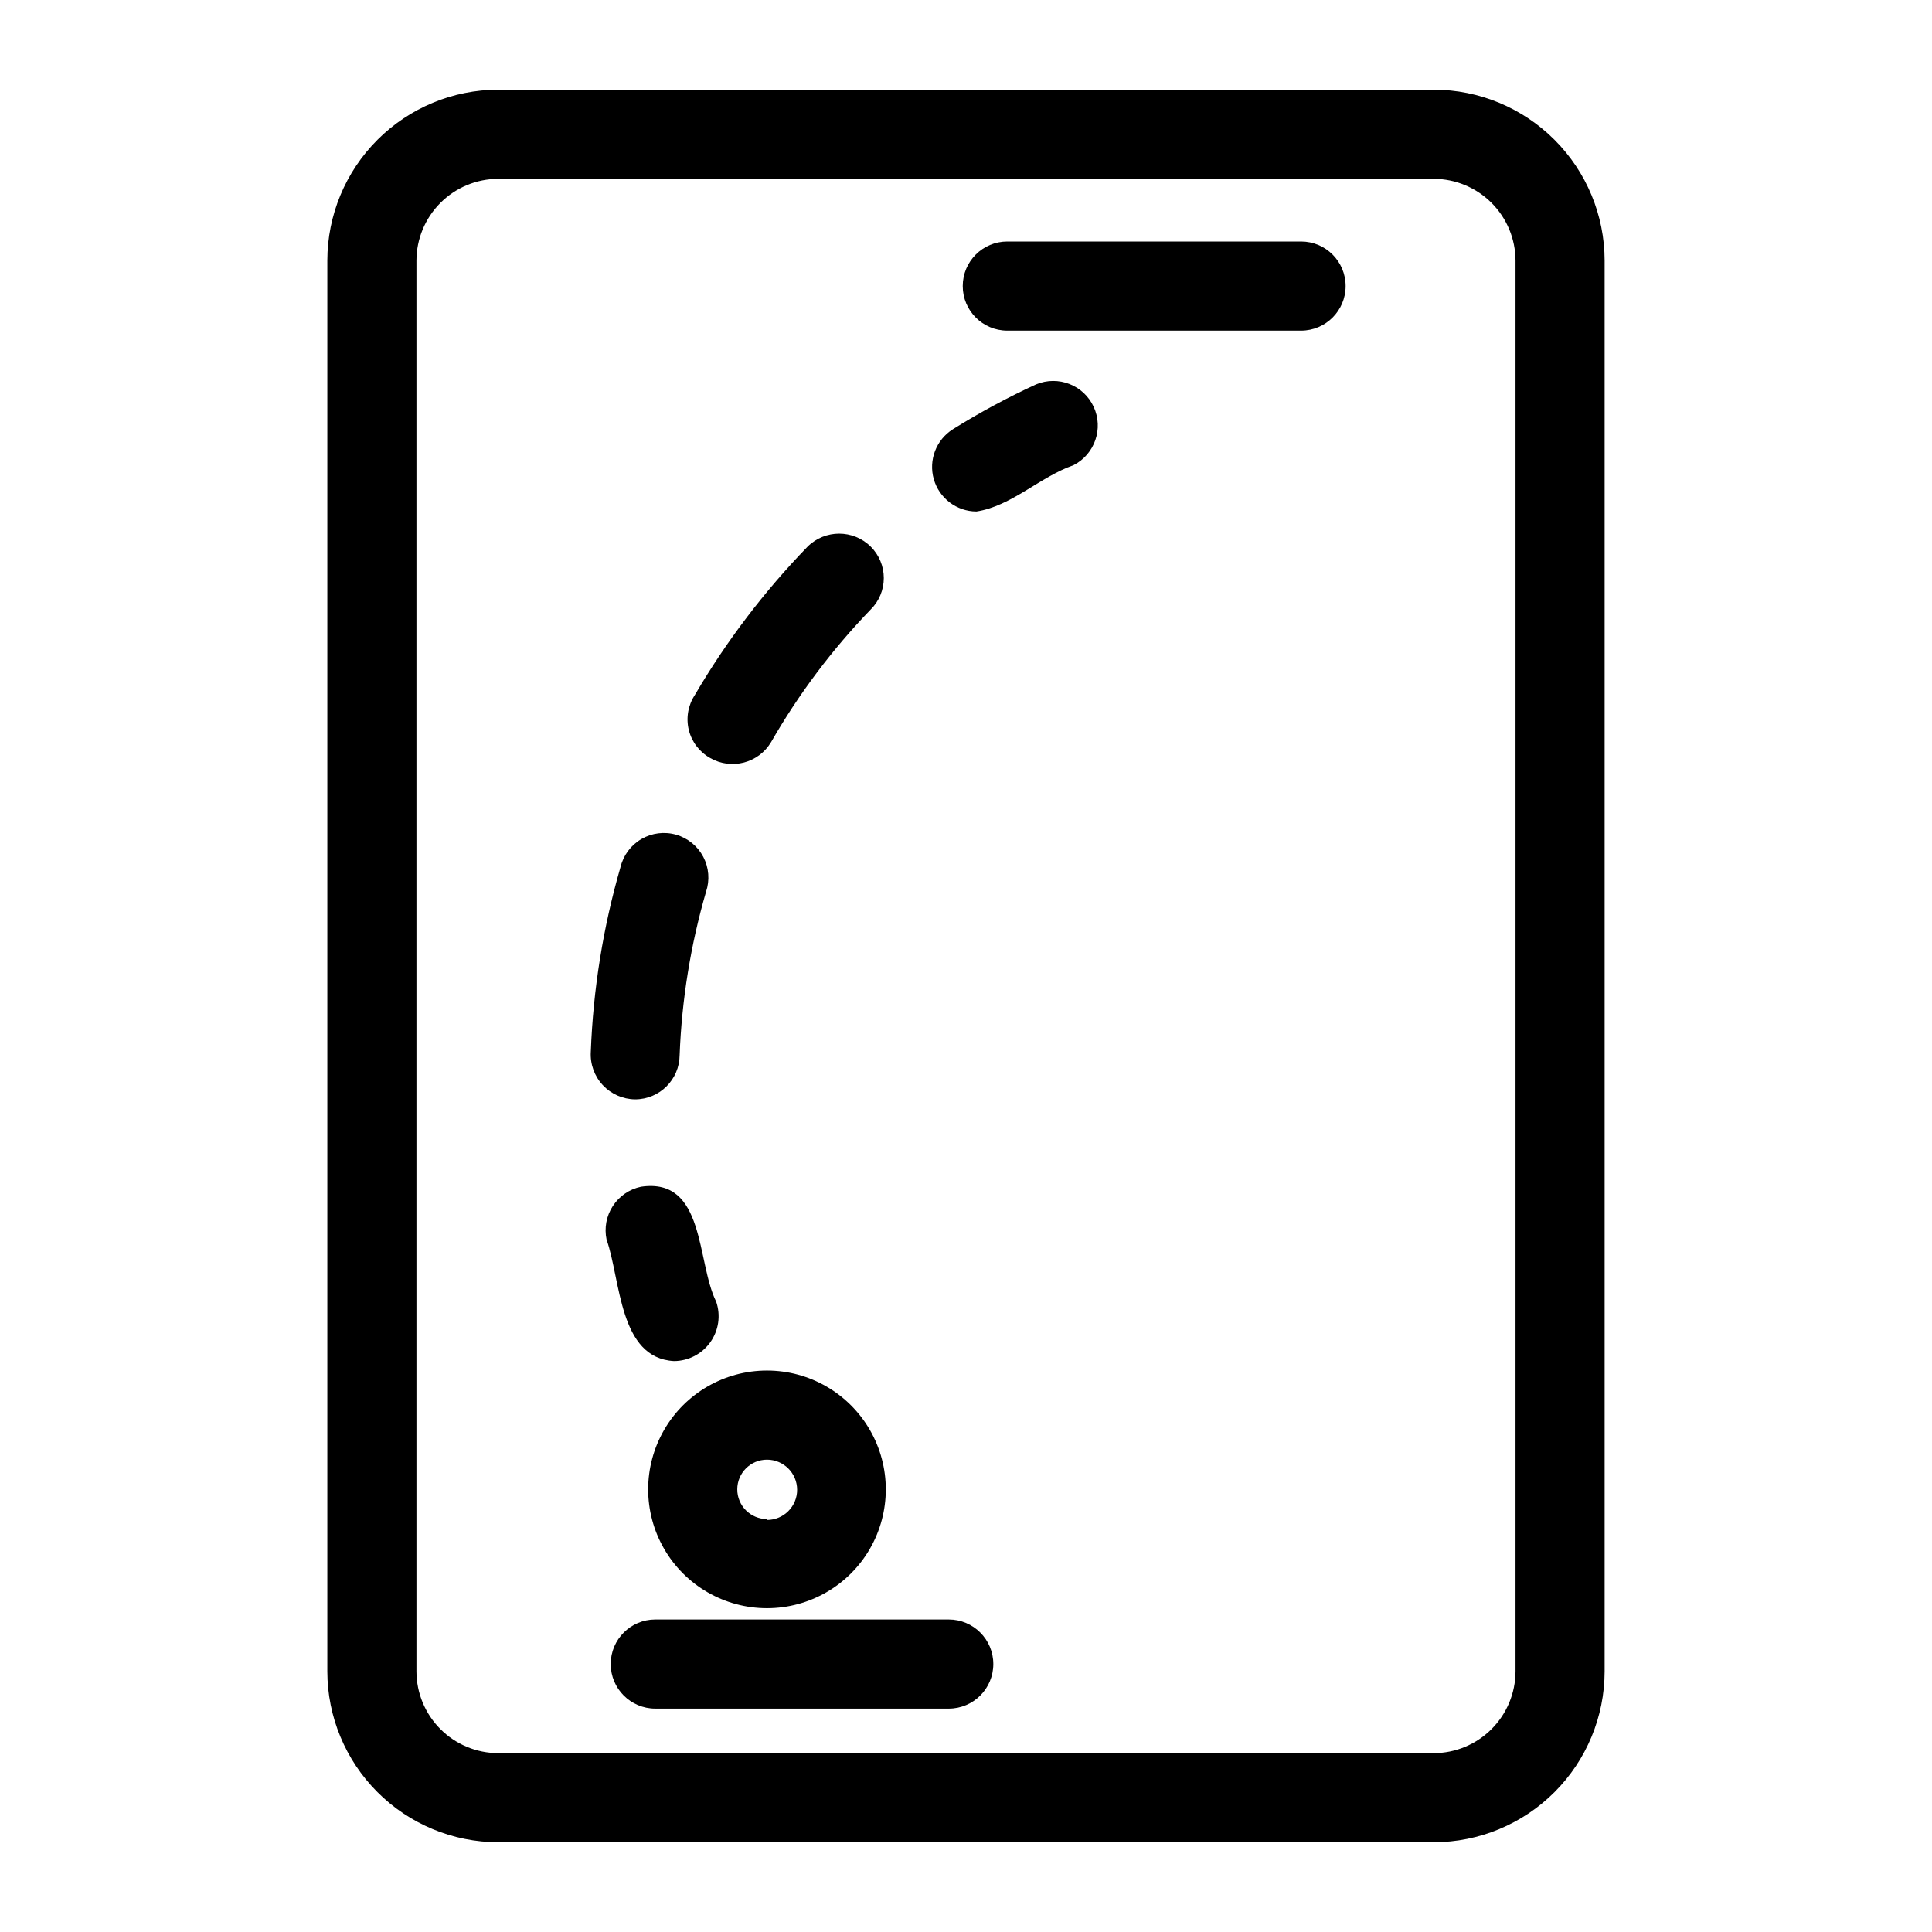
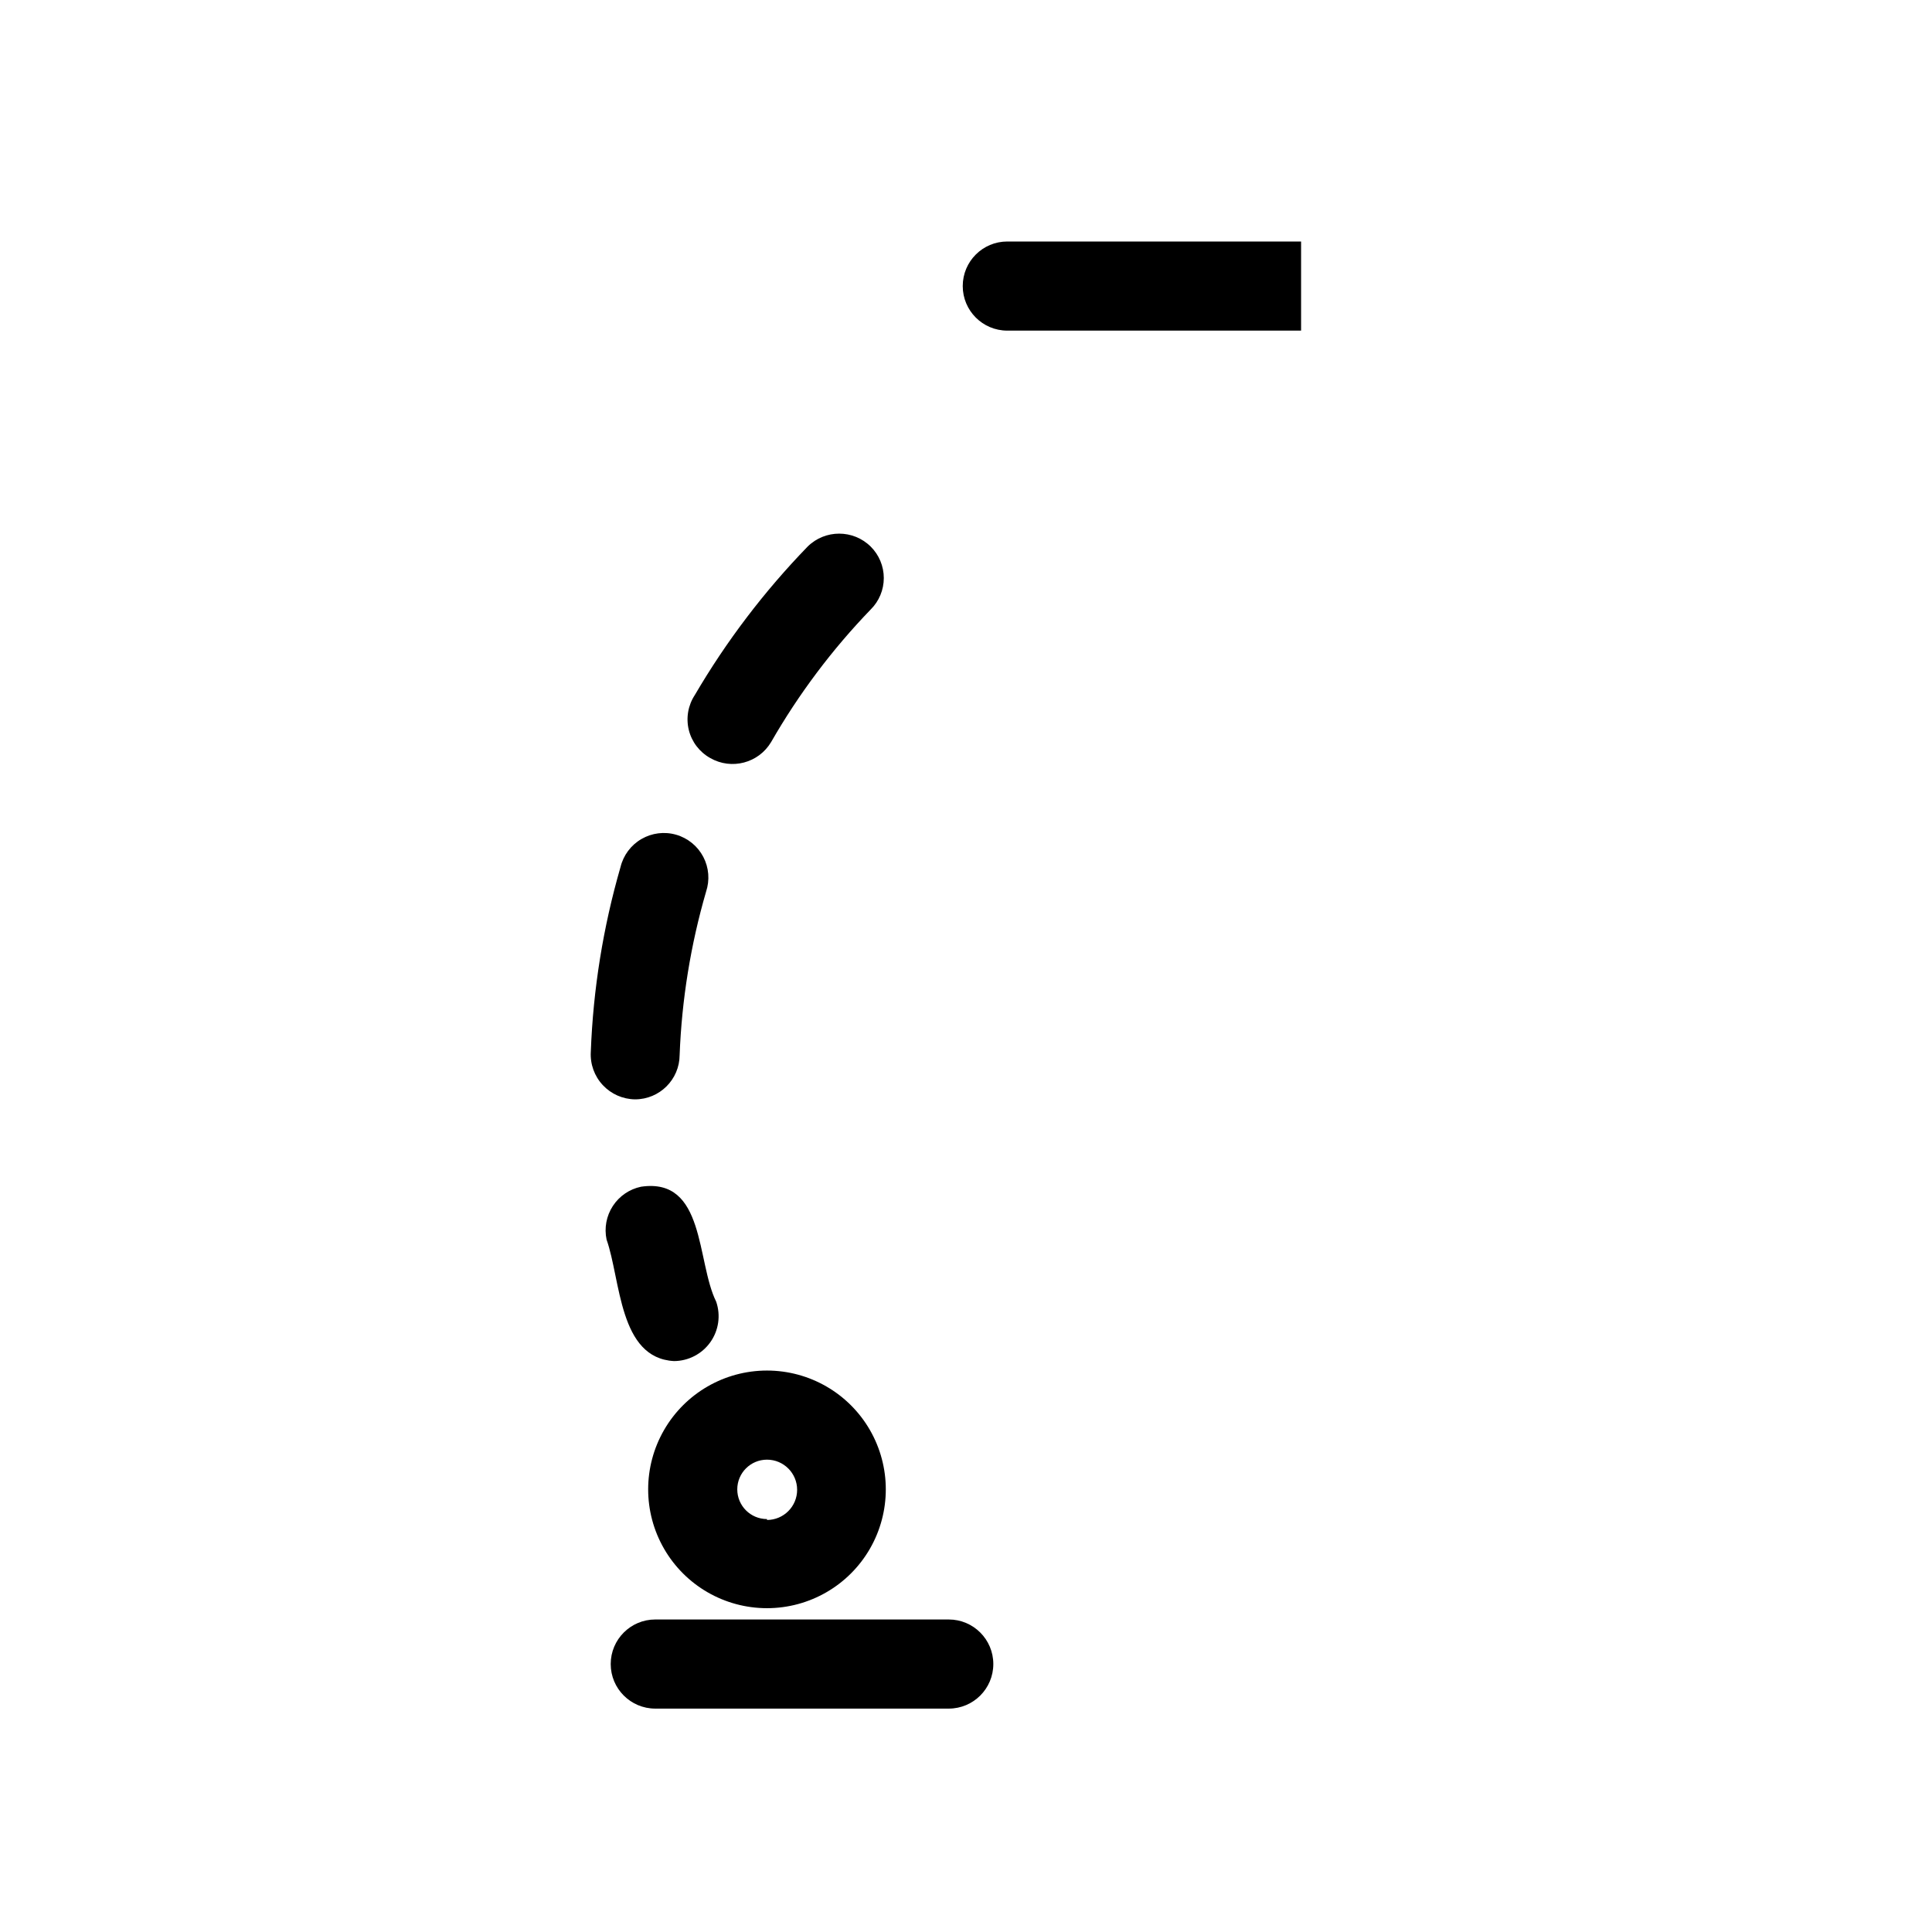
<svg xmlns="http://www.w3.org/2000/svg" fill="#000000" width="800px" height="800px" version="1.1" viewBox="144 144 512 512">
  <g>
-     <path d="m523.98 167.77h-247.97c-12 0.02-23.5 4.797-31.984 13.281-8.484 8.484-13.262 19.984-13.281 31.984v373.92c0.02 11.996 4.797 23.496 13.281 31.98s19.984 13.262 31.984 13.281h247.97c11.996-0.02 23.496-4.797 31.98-13.281s13.262-19.984 13.281-31.98v-373.92c-0.02-12-4.797-23.5-13.281-31.984-8.484-8.484-19.984-13.262-31.98-13.281zm21.648 419.19c-0.023 5.734-2.309 11.227-6.367 15.281-4.055 4.059-9.547 6.344-15.281 6.363h-247.97c-5.738-0.02-11.23-2.305-15.285-6.363-4.055-4.055-6.344-9.547-6.363-15.281v-373.92c0.02-5.734 2.309-11.23 6.363-15.285 4.055-4.055 9.547-6.344 15.285-6.363h247.97c5.734 0.02 11.227 2.309 15.281 6.363 4.059 4.055 6.344 9.551 6.367 15.285z" />
    <path d="m395.43 573.18h-77.777c-6.519 0-11.809 5.285-11.809 11.809 0 6.519 5.289 11.809 11.809 11.809h77.777c6.519 0 11.809-5.289 11.809-11.809 0-6.523-5.289-11.809-11.809-11.809z" />
-     <path d="m488.8 208h-77.855c-6.523 0-11.809 5.285-11.809 11.809 0 6.519 5.285 11.809 11.809 11.809h77.855c6.519 0 11.805-5.289 11.805-11.809 0-6.523-5.285-11.809-11.805-11.809z" />
+     <path d="m488.8 208h-77.855c-6.523 0-11.809 5.285-11.809 11.809 0 6.519 5.285 11.809 11.809 11.809h77.855z" />
    <path d="m347.26 507.21c-11.25 0-21.648 6.004-27.27 15.746-5.625 9.742-5.625 21.746 0 31.488 5.621 9.742 16.02 15.742 27.27 15.742 11.246 0 21.645-6 27.27-15.742 5.621-9.742 5.621-21.746 0-31.488-5.625-9.742-16.023-15.746-27.27-15.746zm0 39.359c-4.348 0-7.875-3.523-7.875-7.871s3.527-7.871 7.875-7.871c4.41 0 7.988 3.578 7.988 7.988 0 4.414-3.578 7.992-7.988 7.992z" />
    <path d="m322.62 504.7c3.828-0.02 7.41-1.883 9.625-5.004 2.219-3.121 2.793-7.117 1.551-10.738-5.273-10.629-2.832-32.984-19.918-30.465h0.004c-3.07 0.641-5.762 2.481-7.473 5.109-1.715 2.629-2.312 5.832-1.66 8.902 3.781 10.707 3.227 31.41 17.871 32.195z" />
    <path d="m312.3 435.34c6.492 0 11.766-5.238 11.809-11.73 0.562-14.664 2.914-29.203 7.004-43.293 1.023-3.055 0.758-6.394-0.738-9.246-1.496-2.848-4.09-4.965-7.184-5.859-3.098-0.891-6.418-0.48-9.203 1.137-2.785 1.617-4.789 4.305-5.547 7.434-4.609 15.938-7.254 32.383-7.871 48.965-0.195 3.246 0.949 6.43 3.168 8.809 2.215 2.379 5.309 3.746 8.562 3.785z" />
    <path d="m332.22 344.89c5.637 3.231 12.824 1.34 16.141-4.25 7.316-12.742 16.172-24.531 26.371-35.109 2.231-2.203 3.484-5.211 3.484-8.344 0-3.137-1.254-6.141-3.484-8.348-4.629-4.559-12.062-4.559-16.691 0-11.512 11.875-21.559 25.09-29.914 39.363-1.789 2.723-2.363 6.07-1.59 9.234 0.777 3.168 2.836 5.867 5.684 7.453z" />
-     <path d="m418.58 245.86c-7.594 3.492-14.957 7.461-22.043 11.887-4.445 2.793-6.512 8.188-5.074 13.238 1.441 5.047 6.043 8.539 11.293 8.566 9.289-1.418 16.766-9.133 25.742-12.281v0.004c5.641-2.891 7.996-9.723 5.332-15.473-2.664-5.754-9.398-8.375-15.25-5.941z" />
  </g>
</svg>